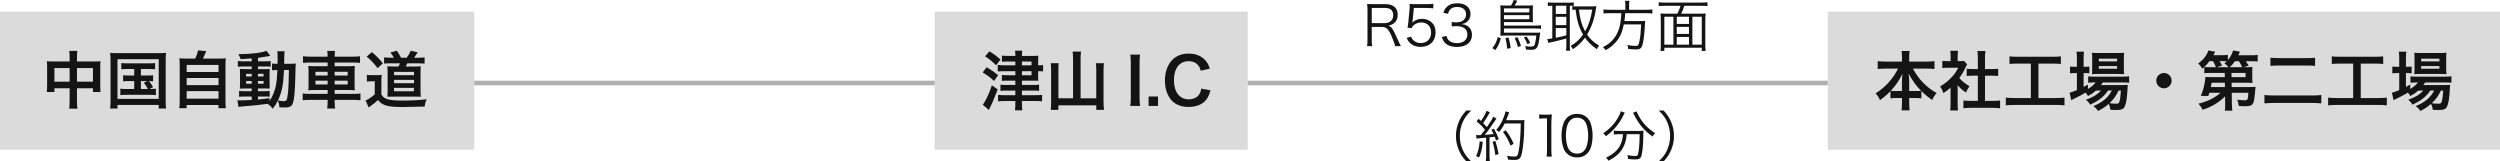
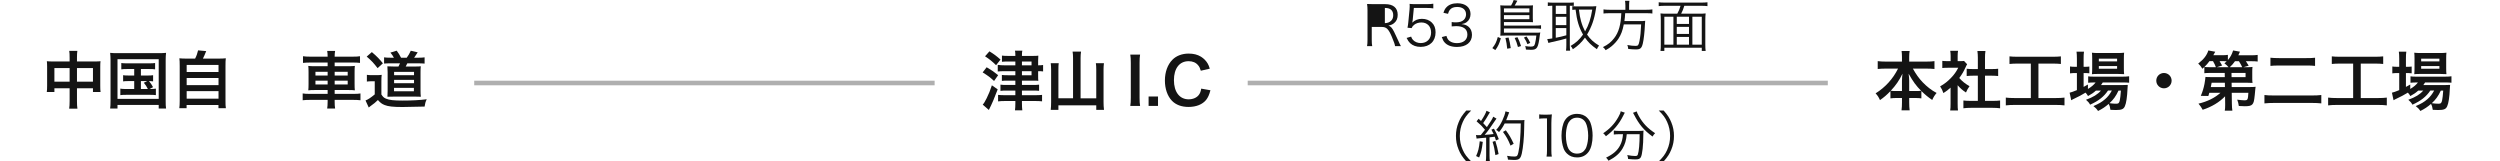
<svg xmlns="http://www.w3.org/2000/svg" version="1.1" id="レイヤー_1" x="0px" y="0px" viewBox="0 0 543 35.059" style="enable-background:new 0 0 543 35.059;" xml:space="preserve">
  <style type="text/css">
	.st0{fill:#DBDBDB;}
	.st1{fill:#141414;}
	.st2{fill:#AFAFAF;}
</style>
-   <rect x="203" y="2.527" class="st0" width="68" height="30" />
-   <rect y="2.527" class="st0" width="103" height="30" />
  <g>
    <path class="st1" d="M318.477,35.059c-0.9-1.031-1.273-1.607-1.669-2.579c-0.396-0.959-0.577-1.906-0.577-2.95   c0-1.043,0.181-1.991,0.577-2.95c0.396-0.972,0.769-1.547,1.669-2.579h1.068c-1.008,1.02-1.404,1.56-1.824,2.483   c-0.433,0.959-0.648,1.955-0.648,3.046c0,1.092,0.216,2.087,0.648,3.047c0.42,0.923,0.816,1.463,1.824,2.482H318.477z" />
    <path class="st1" d="M320.583,29.325c0.18,0.024,0.265,0.036,0.433,0.036c0.06,0,0.42-0.012,0.611-0.023   c0.445-0.528,0.564-0.684,0.913-1.151c-0.612-0.744-0.925-1.067-1.825-1.835l0.444-0.564c0.265,0.252,0.324,0.3,0.517,0.492   c0.66-0.995,1.068-1.751,1.188-2.219l0.745,0.336c-0.084,0.12-0.145,0.216-0.277,0.455c-0.348,0.636-0.695,1.188-1.188,1.884   c0.359,0.359,0.552,0.575,0.804,0.875c0.817-1.175,1.226-1.835,1.382-2.267l0.708,0.42c-0.108,0.144-0.181,0.252-0.349,0.491   c-0.961,1.451-1.597,2.339-2.221,3.034c0.9-0.06,1.116-0.071,1.945-0.18c-0.181-0.396-0.24-0.516-0.48-0.947l0.552-0.216   c0.409,0.684,0.733,1.392,1.058,2.278l-0.613,0.276c-0.12-0.384-0.156-0.492-0.275-0.804c-0.133,0.024-0.24,0.036-0.301,0.036   c-0.096,0.012-0.372,0.048-0.828,0.096v3.946c0,0.516,0.023,0.863,0.072,1.223h-0.877c0.048-0.348,0.072-0.731,0.072-1.235v-3.861   c-0.889,0.084-0.889,0.084-1.346,0.12c-0.48,0.035-0.492,0.035-0.732,0.084L320.583,29.325z M322.061,30.812   c-0.217,1.764-0.35,2.314-0.793,3.395l-0.66-0.312c0.443-0.947,0.648-1.763,0.792-3.214L322.061,30.812z M324.785,30.608   c0.35,1.08,0.505,1.728,0.709,2.854l-0.696,0.229c-0.156-1.188-0.324-1.967-0.612-2.891L324.785,30.608z M326.815,26.819   c-0.36,0.719-0.745,1.295-1.226,1.87c-0.191-0.203-0.371-0.335-0.624-0.468c0.54-0.587,0.973-1.247,1.345-2.051   c0.396-0.863,0.576-1.403,0.673-1.979l0.816,0.204c-0.096,0.228-0.096,0.228-0.312,0.827c-0.097,0.264-0.193,0.504-0.349,0.888   h3.002c0.48,0,0.721-0.012,0.973-0.048c-0.036,0.348-0.036,0.348-0.06,1.847c-0.012,1.883-0.24,4.246-0.517,5.434   c-0.276,1.151-0.577,1.402-1.729,1.402c-0.348,0-0.793-0.023-1.273-0.071c-0.035-0.324-0.084-0.516-0.203-0.828   c0.66,0.108,1.116,0.156,1.597,0.156c0.564,0,0.696-0.144,0.864-0.911c0.312-1.367,0.492-3.694,0.517-6.272H326.815z    M328.088,31.628c-0.553-1.343-0.864-1.906-1.645-2.974l0.624-0.36c0.78,1.067,1.129,1.68,1.705,2.927L328.088,31.628z" />
    <path class="st1" d="M334.314,24.84c0.312,0.048,0.539,0.061,0.996,0.061h0.756c0.408,0,0.602-0.013,0.998-0.061   c-0.072,0.731-0.109,1.344-0.109,1.991v5.829c0,0.563,0.024,0.911,0.097,1.354h-1.141c0.071-0.42,0.096-0.804,0.096-1.354v-6.944   h-0.648c-0.384,0-0.696,0.023-1.044,0.071V24.84z" />
    <path class="st1" d="M340.332,33.344c-0.324-0.324-0.576-0.696-0.721-1.104c-0.3-0.84-0.456-1.787-0.456-2.771   c0-1.271,0.276-2.566,0.696-3.263c0.576-0.972,1.502-1.475,2.689-1.475c0.889,0,1.658,0.287,2.198,0.852   c0.337,0.335,0.576,0.707,0.721,1.103c0.3,0.828,0.456,1.787,0.456,2.783c0,1.451-0.312,2.734-0.84,3.466   c-0.602,0.84-1.441,1.26-2.547,1.26C341.641,34.195,340.896,33.907,340.332,33.344z M341.029,26.171   c-0.253,0.276-0.445,0.576-0.541,0.876c-0.252,0.731-0.373,1.547-0.373,2.423c0,1.115,0.24,2.29,0.564,2.854   c0.421,0.695,1.045,1.043,1.861,1.043c0.602,0,1.117-0.191,1.478-0.563c0.265-0.276,0.456-0.588,0.564-0.936   c0.253-0.743,0.372-1.535,0.372-2.423c0-1.043-0.229-2.23-0.54-2.794c-0.396-0.72-1.045-1.092-1.886-1.092   C341.905,25.56,341.413,25.764,341.029,26.171z" />
    <path class="st1" d="M352.921,24.48c-0.108,0.144-0.156,0.239-0.337,0.611c-0.924,1.859-2.089,3.25-3.782,4.498   c-0.155-0.24-0.312-0.42-0.589-0.648c1.453-0.971,2.486-2.074,3.291-3.514c0.301-0.527,0.456-0.899,0.516-1.26L352.921,24.48z    M351.756,29.146c-0.456,0-0.864,0.024-1.236,0.072v-0.852c0.348,0.048,0.756,0.072,1.248,0.072h3.951   c0.553,0,0.912-0.013,1.262-0.061c-0.037,0.216-0.037,0.312-0.049,0.852c0,2.327-0.229,4.354-0.54,4.917   c-0.204,0.36-0.493,0.48-1.188,0.48c-0.396,0-0.817-0.024-1.574-0.097c-0.035-0.323-0.072-0.503-0.191-0.852   c0.66,0.133,1.261,0.204,1.693,0.204c0.384,0,0.516-0.071,0.6-0.3c0.252-0.731,0.396-2.362,0.396-4.438h-2.798   c-0.108,1.319-0.384,2.219-0.937,3.154c-0.625,1.044-1.561,1.859-3.026,2.614c-0.156-0.275-0.276-0.432-0.528-0.671   c1.537-0.744,2.449-1.535,3.026-2.627c0.396-0.756,0.564-1.415,0.648-2.471H351.756z M355.49,24.192   c0.097,0.312,0.205,0.552,0.457,1.008c0.877,1.57,1.896,2.65,3.543,3.729c-0.229,0.216-0.385,0.42-0.564,0.731   c-1.898-1.403-2.918-2.614-4.047-4.821c-0.061-0.107-0.133-0.239-0.193-0.336L355.49,24.192z" />
    <path class="st1" d="M360.274,35.059c1.009-1.008,1.405-1.56,1.825-2.482c0.432-0.96,0.648-1.955,0.648-3.047   c0-1.091-0.217-2.087-0.648-3.046c-0.42-0.924-0.816-1.476-1.825-2.483h1.068c0.901,1.032,1.272,1.607,1.669,2.579   c0.396,0.959,0.576,1.907,0.576,2.95c0,1.044-0.18,1.991-0.576,2.95c-0.396,0.972-0.768,1.548-1.669,2.579H360.274z" />
  </g>
  <rect x="103" y="17.527" class="st2" width="100" height="1" />
  <rect x="271" y="17.527" class="st2" width="126" height="1" />
  <g>
    <path class="st1" d="M15.121,12.523c0-0.705-0.014-1.031-0.084-1.479h1.766c-0.057,0.421-0.084,0.773-0.084,1.425v0.882h3.838   c0.615,0,0.91-0.014,1.274-0.055c-0.042,0.38-0.056,0.665-0.056,1.193v4.138c0,0.61,0.014,0.963,0.069,1.356h-1.653v-0.813h-3.473   v2.753c0,0.814,0.027,1.208,0.098,1.683h-1.793c0.07-0.502,0.098-0.923,0.098-1.683v-2.753h-3.306v0.813h-1.653   c0.057-0.447,0.07-0.787,0.07-1.356v-4.151c0-0.502-0.014-0.746-0.056-1.18c0.406,0.041,0.7,0.055,1.261,0.055h3.684V12.523z    M11.815,14.789v2.943h3.306v-2.943H11.815z M20.191,17.732v-2.943h-3.473v2.943H20.191z" />
    <path class="st1" d="M24.009,13.12c0-0.583-0.028-1.085-0.085-1.641c0.463,0.054,0.896,0.067,1.653,0.067h8.839   c0.687,0,1.135-0.014,1.652-0.067c-0.055,0.502-0.084,0.949-0.084,1.627v8.709c0,0.896,0.015,1.33,0.084,1.75h-1.596v-0.773h-8.951   v0.773h-1.598c0.057-0.407,0.085-0.854,0.085-1.764V13.12z M25.521,21.477h8.951v-8.614h-8.951V21.477z M27.623,14.992   c-0.617,0-0.883,0.014-1.275,0.068v-1.37c0.379,0.054,0.645,0.067,1.275,0.067h4.762c0.631,0,0.953-0.014,1.303-0.067v1.37   c-0.393-0.055-0.672-0.068-1.303-0.068h-1.779v1.411h1.443c0.616,0,0.883-0.014,1.205-0.068v1.344   c-0.295-0.041-0.533-0.068-0.896-0.068c0.336,0.394,0.645,0.841,0.883,1.316l-0.758,0.406c0.688,0,0.953-0.014,1.373-0.081v1.411   c-0.392-0.055-0.77-0.068-1.316-0.068h-5.07c-0.645,0-0.953,0.014-1.331,0.068v-1.411c0.406,0.067,0.7,0.081,1.331,0.081h1.681   V17.61h-1.204c-0.589,0-0.855,0.014-1.205,0.068v-1.344c0.336,0.055,0.588,0.068,1.205,0.068h1.204v-1.411H27.623z M30.605,19.333   h1.514c-0.28-0.569-0.533-0.949-0.883-1.356l0.742-0.366h-1.373V19.333z" />
    <path class="st1" d="M42.379,12.728c0.309-0.598,0.504-1.167,0.645-1.791l1.765,0.163c-0.252,0.65-0.462,1.112-0.714,1.628h3.25   c0.812,0,1.204-0.014,1.723-0.068c-0.057,0.461-0.07,0.827-0.07,1.669v7.596c0,0.801,0.014,1.14,0.084,1.574h-1.611v-0.692h-6.92   v0.692h-1.582c0.056-0.34,0.084-0.937,0.084-1.574v-7.596c0-0.814-0.014-1.194-0.07-1.669c0.504,0.055,0.896,0.068,1.709,0.068   H42.379z M40.544,15.644h6.92V14.11h-6.92V15.644z M40.544,18.492h6.92v-1.546h-6.92V18.492z M40.544,21.436h6.92v-1.641h-6.92   V21.436z" />
-     <path class="st1" d="M54.67,12.687c-0.967,0.081-1.359,0.108-2.409,0.163c-0.112-0.38-0.224-0.624-0.49-1.086   c2.745-0.014,5.155-0.298,6.107-0.732l0.841,1.112c-0.127,0.014-0.589,0.082-0.771,0.122c-0.518,0.095-1.219,0.204-1.918,0.299   v0.76h1.456c0.659,0,0.98-0.014,1.303-0.068v1.234c-0.21-0.04-0.392-0.054-1.009-0.054h-1.75v0.583h1.387   c0.63,0,0.882-0.014,1.176-0.041c-0.027,0.285-0.041,0.502-0.041,1.194v1.831c0.014,0.651,0.027,1.058,0.041,1.234   c-0.322-0.027-0.602-0.027-1.26-0.027h-1.303v0.597h1.232c0.7,0,0.994-0.013,1.316-0.054v1.275   c-0.252-0.055-0.448-0.068-0.98-0.068h-1.568v0.665c0.729-0.068,1.204-0.122,2.521-0.299v0.583c0.602-0.868,1.064-1.967,1.33-3.119   c0.21-0.99,0.294-1.832,0.364-3.581c-0.574,0-0.798,0.013-1.163,0.054v-1.465c0.28,0.041,0.519,0.054,0.995,0.054h0.21   c0.014-0.339,0.014-0.569,0.014-0.99c0-1.125-0.014-1.343-0.084-1.723h1.611c-0.07,0.366-0.07,0.366-0.112,2.713h1.219   c0.603,0,0.938-0.013,1.316-0.054c-0.056,0.488-0.056,0.597-0.098,2.55c-0.07,3.5-0.253,5.413-0.603,6.199   c-0.252,0.598-0.7,0.801-1.751,0.801c-0.224,0-0.911-0.027-1.12-0.041c-0.028-0.597-0.099-0.882-0.322-1.465   c-0.336,0.691-0.561,1.045-1.121,1.777c-0.294-0.421-0.631-0.746-1.106-1.072c-1.919,0.271-2.941,0.38-5.505,0.57   c-0.266,0.027-0.477,0.054-0.812,0.108l-0.252-1.451c0.294,0.026,0.42,0.026,0.729,0.026c0.63,0,0.896-0.014,2.381-0.095v-0.746   h-1.443c-0.447,0-0.924,0.014-1.303,0.055V19.74c0.393,0.055,0.688,0.067,1.317,0.067h1.429v-0.597h-1.219   c-0.631,0-0.967,0.014-1.358,0.041c0.028-0.339,0.042-0.624,0.042-1.289v-1.75c0-0.637-0.014-0.895-0.042-1.234   c0.392,0.027,0.757,0.041,1.372,0.041h1.205v-0.583h-1.709c-0.588,0-0.91,0.014-1.303,0.067v-1.248   c0.379,0.055,0.729,0.068,1.303,0.068h1.709V12.687z M53.451,16.037v0.569h1.219v-0.569H53.451z M53.451,17.597v0.597h1.219v-0.597   H53.451z M56.029,16.606h1.219v-0.569h-1.219V16.606z M56.029,18.193h1.219v-0.597h-1.219V18.193z M61.688,15.21   c-0.14,3.228-0.462,4.802-1.316,6.619c0.715,0.108,0.924,0.136,1.232,0.136c0.631,0,0.729-0.163,0.896-1.424   c0.098-0.72,0.141-1.303,0.196-2.809c0.015-0.475,0.015-0.475,0.028-1.573c0.014-0.421,0.014-0.502,0.027-0.949H61.688z" />
    <path class="st1" d="M71.163,12.226c0-0.448-0.028-0.76-0.098-1.167h1.723c-0.069,0.407-0.099,0.719-0.099,1.167v0.081h3.881   c0.784,0,1.232-0.027,1.625-0.095v1.451c-0.463-0.055-0.953-0.081-1.583-0.081h-3.923v0.8h2.83c0.841,0,1.162-0.014,1.555-0.067   c-0.041,0.447-0.056,0.664-0.056,1.384v2.536c0,0.719,0.015,0.937,0.056,1.384c-0.42-0.055-0.742-0.067-1.568-0.067h-2.816v0.841   h3.992c0.785,0,1.219-0.027,1.611-0.095v1.479c-0.448-0.055-0.896-0.082-1.639-0.082h-3.965v0.353c0,0.692,0.029,1.086,0.099,1.533   h-1.723c0.069-0.488,0.098-0.841,0.098-1.533v-0.353h-3.782c-0.729,0-1.219,0.027-1.639,0.082v-1.479   c0.406,0.067,0.854,0.095,1.611,0.095h3.81v-0.841h-2.619c-0.812,0-1.177,0.013-1.583,0.067c0.042-0.447,0.057-0.719,0.057-1.384   v-2.523c0-0.664-0.015-0.949-0.057-1.396c0.393,0.054,0.715,0.067,1.541,0.067h2.661v-0.8h-3.768c-0.616,0-1.12,0.026-1.583,0.081   v-1.451c0.42,0.067,0.924,0.095,1.625,0.095h3.726V12.226z M68.516,15.589v0.814h2.647v-0.814H68.516z M68.516,17.516v0.827h2.647   v-0.827H68.516z M75.52,16.403v-0.814h-2.83v0.814H75.52z M75.52,18.343v-0.827h-2.83v0.827H75.52z" />
    <path class="st1" d="M79.687,16.254c0.351,0.055,0.574,0.068,1.12,0.068h1.023c0.434,0,0.756-0.014,1.078-0.068   c-0.057,0.421-0.07,0.732-0.07,1.479v2.795c0.309,0.488,0.561,0.719,0.98,0.895c0.742,0.312,1.695,0.421,3.656,0.421   c1.989,0,3.697-0.095,5.211-0.285c-0.266,0.57-0.364,0.896-0.463,1.588c-2.507,0.067-3.754,0.095-4.805,0.095   c-2.002,0-3.096-0.122-3.852-0.421c-0.616-0.244-0.938-0.488-1.484-1.099c-0.406,0.421-0.98,0.896-1.598,1.315   c-0.168,0.122-0.224,0.163-0.392,0.312l-0.7-1.533c0.531-0.189,1.12-0.583,2.003-1.315v-2.849h-0.757   c-0.393,0-0.588,0.014-0.952,0.067V16.254z M80.766,11.316c1.064,0.896,1.708,1.56,2.395,2.441l-1.148,1.045   c-0.826-1.085-1.415-1.709-2.367-2.51L80.766,11.316z M85.556,12.537c-0.196-0.38-0.448-0.746-0.757-1.112l1.359-0.421   c0.393,0.516,0.602,0.855,0.952,1.533h1.233c0.35-0.461,0.63-0.949,0.882-1.52l1.499,0.353c-0.252,0.407-0.561,0.868-0.771,1.167   h0.882c0.645,0,0.995-0.027,1.387-0.081v1.356c-0.434-0.041-0.882-0.055-1.387-0.055h-2.367c-0.168,0.339-0.224,0.461-0.35,0.692   h2.018c0.644,0,1.008-0.014,1.26-0.055c-0.042,0.353-0.056,0.732-0.056,1.289v4.015c0,0.543,0.014,0.909,0.069,1.316   c-0.462-0.014-0.729-0.027-1.078-0.027h-4.875c-0.434,0-0.742,0.014-1.303,0.027c0.028-0.312,0.043-0.828,0.043-1.289v-4.056   c0-0.448-0.028-0.95-0.057-1.262c0.322,0.027,0.729,0.041,1.359,0.041h1.051c0.168-0.299,0.209-0.394,0.336-0.692h-2.06   c-0.645,0-1.022,0.014-1.401,0.055v-1.356c0.337,0.054,0.757,0.081,1.443,0.081H85.556z M85.584,19.821h4.314v-0.732h-4.314V19.821   z M85.598,16.335h4.328v-0.732h-4.328V16.335z M85.598,18.071h4.328v-0.719h-4.328V18.071z" />
  </g>
  <g>
    <path class="st1" d="M214.303,14.607c1.232,0.741,1.569,0.966,2.493,1.721l-0.882,1.26c-0.98-0.882-1.232-1.077-2.479-1.861   L214.303,14.607z M216.698,19.407c-0.63,1.692-1.219,3.105-1.919,4.478l-1.331-1.162c0.267-0.279,0.477-0.629,0.869-1.413   c0.49-1.007,0.714-1.567,1.12-2.784L216.698,19.407z M214.905,11.151c0.98,0.602,1.541,1.021,2.409,1.791l-0.967,1.218   c-0.812-0.798-1.442-1.315-2.395-1.932L214.905,11.151z M220.536,13.362h-1.652c-0.532,0-0.854,0.014-1.261,0.056v-1.343   c0.378,0.056,0.771,0.069,1.303,0.069h1.61c0-0.602-0.014-0.839-0.084-1.133h1.597c-0.069,0.294-0.084,0.489-0.084,1.133h2.438   c0.546,0,0.841-0.014,1.121-0.056c-0.028,0.364-0.042,0.728-0.042,1.063v1.035h0.084c0.42,0,0.672-0.014,0.994-0.069v1.398   c-0.309-0.042-0.574-0.056-0.994-0.056h-0.084v0.783c0,0.812,0,0.979,0.042,1.315c-0.154-0.027-0.505-0.042-1.107-0.042h-2.451   v0.938h2.325c0.645,0,1.051-0.014,1.401-0.069v1.343c-0.351-0.042-0.771-0.056-1.387-0.056h-2.34v1.007h2.815   c0.687,0,1.177-0.027,1.556-0.069v1.399c-0.491-0.057-0.925-0.07-1.583-0.07h-2.788v0.504c0,0.588,0.028,1.077,0.084,1.525h-1.597   c0.057-0.42,0.084-0.924,0.084-1.525v-0.504h-2.227c-0.617,0-1.135,0.028-1.527,0.084V20.61c0.336,0.042,0.938,0.069,1.527,0.069   h2.227v-1.007h-1.891c-0.589,0-0.98,0.014-1.345,0.069v-1.356c0.378,0.056,0.756,0.069,1.358,0.069h1.877v-0.938h-1.709   c-0.504,0-0.882,0.015-1.219,0.057v-1.288c0.364,0.042,0.701,0.057,1.247,0.057h1.681v-0.882h-2.339   c-0.616,0-1.093,0.028-1.485,0.07V14.09c0.448,0.07,0.938,0.098,1.527,0.098h2.297V13.362z M224.052,14.188v-0.825h-2.087v0.825   H224.052z M221.965,16.343h2.087v-0.882h-2.087V16.343z" />
    <path class="st1" d="M233.067,12.62c0-0.518-0.028-0.979-0.099-1.413h1.835c-0.069,0.476-0.098,0.868-0.098,1.413v8.731h3.403   v-6.282c0-0.546-0.027-0.938-0.084-1.344h1.751c-0.056,0.477-0.084,0.882-0.084,1.344v7.08c0,0.63,0.028,1.147,0.099,1.721h-1.682   v-0.993h-8.222v0.993h-1.667c0.056-0.531,0.084-0.979,0.084-1.679v-7.08c0-0.476-0.028-0.966-0.084-1.386h1.736   c-0.056,0.378-0.069,0.756-0.069,1.372v6.254h3.18V12.62z" />
    <path class="st1" d="M247.627,11.865c-0.084,0.531-0.111,0.965-0.111,1.805v7.528c0,0.825,0.027,1.272,0.111,1.805h-2.129   c0.084-0.532,0.112-0.979,0.112-1.805V13.67c0-0.867-0.028-1.245-0.112-1.805H247.627z" />
    <path class="st1" d="M249.475,23.003V20.96h2.045v2.043H249.475z" />
    <path class="st1" d="M262.906,19.603c-0.267,1.008-0.519,1.554-0.938,2.099c-0.799,0.979-2.144,1.525-3.824,1.525   c-1.526,0-2.745-0.462-3.6-1.343c-0.98-1.021-1.527-2.603-1.527-4.394c0-1.848,0.589-3.471,1.639-4.52   c0.841-0.854,2.102-1.33,3.502-1.33c1.093,0,1.919,0.21,2.689,0.672c0.631,0.392,1.135,0.91,1.485,1.525   c0.168,0.294,0.266,0.546,0.434,1.077l-1.946,0.448c-0.196-0.616-0.322-0.882-0.603-1.203c-0.477-0.574-1.177-0.868-2.045-0.868   c-1.989,0-3.194,1.554-3.194,4.128c0,2.561,1.233,4.155,3.194,4.155c0.98,0,1.82-0.377,2.269-1.035   c0.238-0.35,0.351-0.644,0.463-1.287L262.906,19.603z" />
  </g>
  <g>
-     <path class="st1" d="M303.001,10.015c-0.036-0.359-0.204-0.852-0.708-2.051c-0.696-1.643-1.165-2.11-2.126-2.11h-2.222V8.66   c0,0.611,0.024,0.923,0.097,1.354h-1.117c0.072-0.432,0.096-0.755,0.096-1.343V2.243c0-0.516-0.023-0.899-0.096-1.379   c0.421,0.023,0.757,0.036,1.309,0.036h2.643c1.741,0,2.702,0.815,2.702,2.303c0,0.768-0.229,1.343-0.721,1.763   c-0.349,0.312-0.648,0.456-1.297,0.6c0.492,0.144,0.792,0.468,1.225,1.319c0.288,0.563,0.576,1.188,0.948,2.015   c0.204,0.468,0.373,0.828,0.541,1.115H303.001z M300.792,5.025c0.54,0,1.032-0.191,1.356-0.516c0.312-0.3,0.457-0.695,0.457-1.211   c0-1.02-0.601-1.571-1.742-1.571h-2.918v3.298H300.792z" />
+     <path class="st1" d="M303.001,10.015c-0.036-0.359-0.204-0.852-0.708-2.051c-0.696-1.643-1.165-2.11-2.126-2.11h-2.222V8.66   c0,0.611,0.024,0.923,0.097,1.354h-1.117c0.072-0.432,0.096-0.755,0.096-1.343V2.243c0-0.516-0.023-0.899-0.096-1.379   c0.421,0.023,0.757,0.036,1.309,0.036h2.643c1.741,0,2.702,0.815,2.702,2.303c0,0.768-0.229,1.343-0.721,1.763   c-0.349,0.312-0.648,0.456-1.297,0.6c0.492,0.144,0.792,0.468,1.225,1.319c0.288,0.563,0.576,1.188,0.948,2.015   c0.204,0.468,0.373,0.828,0.541,1.115H303.001z M300.792,5.025c0.54,0,1.032-0.191,1.356-0.516c0.312-0.3,0.457-0.695,0.457-1.211   c0-1.02-0.601-1.571-1.742-1.571h-2.918H300.792z" />
    <path class="st1" d="M306.836,4.378c-0.024,0.216-0.024,0.216-0.097,0.54c0.576-0.552,1.273-0.828,2.102-0.828   c0.877,0,1.621,0.288,2.162,0.816c0.54,0.516,0.804,1.223,0.804,2.11c0,1.931-1.261,3.166-3.242,3.166   c-0.937,0-1.717-0.275-2.293-0.815c-0.301-0.3-0.469-0.552-0.757-1.127l0.984-0.288c0.12,0.336,0.204,0.491,0.385,0.695   c0.408,0.456,1.009,0.708,1.705,0.708c1.345,0,2.245-0.912,2.245-2.291c0-1.319-0.828-2.183-2.102-2.183   c-0.612,0-1.141,0.168-1.572,0.504c-0.289,0.228-0.421,0.396-0.553,0.72l-0.9-0.084c0.096-0.468,0.132-0.72,0.18-1.235l0.265-2.711   c0.023-0.348,0.035-0.491,0.035-0.72c0-0.168,0-0.216-0.023-0.516c0.372,0.048,0.564,0.061,1.272,0.061h2.475   c0.648,0,0.924-0.024,1.404-0.097v1.02c-0.456-0.071-0.841-0.096-1.404-0.096h-2.822L306.836,4.378z" />
    <path class="st1" d="M314.164,7.796c0.191,0.624,0.359,0.876,0.732,1.14c0.408,0.288,0.937,0.432,1.549,0.432   c1.393,0,2.27-0.72,2.27-1.858c0-1.188-0.853-1.835-2.449-1.835c-0.337,0-0.637,0.023-0.961,0.06V4.786   c0.276,0.048,0.564,0.071,0.889,0.071c0.792,0,1.381-0.18,1.753-0.552c0.3-0.287,0.48-0.731,0.48-1.163   c0-1.031-0.721-1.631-1.934-1.631c-0.732,0-1.261,0.204-1.597,0.636c-0.168,0.216-0.253,0.407-0.385,0.852l-0.996-0.216   c0.204-0.612,0.348-0.888,0.648-1.199c0.528-0.576,1.345-0.876,2.39-0.876c1.741,0,2.846,0.911,2.846,2.351   c0,0.731-0.312,1.38-0.841,1.751c-0.312,0.229-0.576,0.324-1.129,0.432c0.697,0.072,1.069,0.204,1.478,0.516   c0.528,0.408,0.805,1.044,0.805,1.812c0,1.619-1.249,2.627-3.255,2.627c-1.213,0-2.113-0.336-2.689-0.984   c-0.252-0.287-0.396-0.551-0.612-1.163L314.164,7.796z" />
    <path class="st1" d="M325.984,8.312c-0.324,1.164-0.601,1.751-1.201,2.567l-0.648-0.433c0.637-0.803,0.877-1.283,1.189-2.41   L325.984,8.312z M328.206,1.2c0.24-0.384,0.433-0.792,0.564-1.2l0.805,0.156c-0.145,0.276-0.433,0.804-0.589,1.044h2.99   c0.469,0,0.709-0.013,0.984-0.049c-0.023,0.217-0.035,0.372-0.035,0.768v2.075c0,0.312,0.012,0.563,0.035,0.828   c-0.312-0.024-0.6-0.036-0.937-0.036h-5.367v0.768h6.893c0.504,0,0.828-0.024,1.165-0.072v0.779   c-0.324-0.048-0.709-0.071-1.177-0.071h-6.881v0.911h6.977c0.469,0,0.696-0.012,0.913-0.048c-0.036,0.156-0.072,0.384-0.097,0.588   c-0.348,2.794-0.576,3.178-1.921,3.178c-0.324,0-0.757-0.023-1.093-0.048c-0.024-0.288-0.061-0.456-0.168-0.756   c0.612,0.084,0.889,0.108,1.236,0.108c0.601,0,0.769-0.132,0.913-0.708c0.12-0.455,0.228-1.163,0.276-1.69h-6.833   c-0.469,0-0.721,0.012-0.997,0.023c0.036-0.312,0.048-0.623,0.048-1.091v-4.57c0-0.335-0.012-0.647-0.048-0.936   c0.3,0.036,0.528,0.049,0.961,0.049H328.206z M332.181,2.687V1.823h-5.523v0.863H332.181z M326.657,4.174h5.523V3.287h-5.523V4.174   z M327.665,8.156c0.217,0.791,0.324,1.271,0.469,2.29l-0.769,0.133c-0.072-0.816-0.192-1.584-0.384-2.327L327.665,8.156z    M329.599,8.084c0.312,0.588,0.492,1.043,0.769,1.919l-0.672,0.204c-0.229-0.876-0.385-1.283-0.709-1.967L329.599,8.084z    M331.557,7.916c0.348,0.479,0.54,0.804,0.816,1.392l-0.612,0.287c-0.192-0.503-0.36-0.839-0.757-1.438L331.557,7.916z" />
    <path class="st1" d="M337.061,1.248c-0.312,0-0.576,0.012-0.876,0.06V0.517c0.288,0.035,0.576,0.06,0.937,0.06h3.807   c0.408,0,0.624-0.012,0.9-0.048v0.743c-0.48-0.023-0.528-0.023-0.864-0.023v8.527c0,0.527,0.023,0.947,0.072,1.235h-0.901   c0.048-0.349,0.072-0.768,0.072-1.248V8.359c-0.757,0.229-1.693,0.468-3.314,0.816c-0.24,0.048-0.42,0.096-0.588,0.155l-0.24-0.852   c0.252,0,0.432-0.023,1.093-0.132v-7.1H337.061z M337.913,3.022h2.294V1.248h-2.294V3.022z M337.913,5.457h2.294V3.646h-2.294   V5.457z M337.913,8.204c0.925-0.18,1.394-0.288,2.294-0.54V6.093h-2.294V8.204z M345.827,1.392c0.312,0,0.612-0.012,0.9-0.048   c-0.023,0.12-0.072,0.443-0.107,0.684c-0.301,2.051-0.925,3.838-1.91,5.481c0.685,0.995,1.382,1.643,2.606,2.398   c-0.181,0.204-0.324,0.432-0.469,0.779c-1.236-0.863-1.873-1.476-2.594-2.507c-0.769,1.056-1.513,1.775-2.63,2.519   c-0.144-0.3-0.276-0.516-0.48-0.72c1.153-0.684,1.922-1.379,2.69-2.47c-0.889-1.56-1.333-3.022-1.621-5.422   c-0.373,0.013-0.48,0.024-0.709,0.061V1.332c0.301,0.048,0.564,0.06,1.009,0.06H345.827z M342.945,2.087   c0.144,1.188,0.24,1.716,0.456,2.507c0.229,0.828,0.517,1.535,0.877,2.219c0.805-1.391,1.236-2.723,1.561-4.726H342.945z" />
    <path class="st1" d="M353.037,1.224c0-0.42-0.036-0.743-0.084-1.056h0.96c-0.048,0.252-0.071,0.588-0.071,1.056v0.899h3.674   c0.613,0,1.009-0.023,1.382-0.084v0.899c-0.337-0.06-0.661-0.071-1.357-0.071h-4.551c-0.049,0.768-0.072,1.067-0.169,1.715h3.278   c0.637,0,0.938-0.012,1.237-0.061c-0.024,0.24-0.036,0.372-0.06,0.84c-0.049,1.428-0.253,3.274-0.457,4.09   c-0.252,1.031-0.54,1.283-1.501,1.283c-0.384,0-1.021-0.036-1.669-0.107c-0.036-0.384-0.072-0.54-0.192-0.852   c0.696,0.132,1.285,0.191,1.813,0.191c0.517,0,0.637-0.144,0.816-1.031c0.204-1.008,0.301-2.039,0.372-3.634h-3.771   c-0.264,1.367-0.588,2.207-1.141,3.07c-0.385,0.588-0.889,1.151-1.489,1.655c-0.384,0.323-0.648,0.503-1.309,0.875   c-0.168-0.288-0.288-0.407-0.589-0.672c1.117-0.552,1.777-1.079,2.438-1.942c0.985-1.271,1.453-2.902,1.55-5.421h-2.522   c-0.612,0-1.021,0.023-1.345,0.071V2.039c0.385,0.061,0.745,0.084,1.333,0.084h3.423V1.224z" />
    <path class="st1" d="M369.037,2.975c0.637,0,1.021-0.012,1.429-0.06c-0.048,0.443-0.072,0.852-0.072,1.511v5.193   c0,0.695,0.024,1.079,0.072,1.439h-0.841v-0.684h-8.13v0.684h-0.84c0.06-0.408,0.071-0.731,0.071-1.464V4.426   c0-0.6-0.023-1.031-0.071-1.511c0.396,0.048,0.792,0.06,1.404,0.06h2.246c0.348-0.636,0.504-0.995,0.708-1.715h-3.47   c-0.529,0-0.889,0.024-1.273,0.072v-0.84c0.349,0.048,0.744,0.072,1.261,0.072h8.058c0.517,0,0.901-0.024,1.273-0.072v0.84   c-0.349-0.048-0.757-0.072-1.273-0.072h-3.758c-0.181,0.647-0.385,1.14-0.685,1.715H369.037z M361.495,3.635v6.068h1.97V3.635   H361.495z M366.852,3.635h-2.654v1.559h2.654V3.635z M364.197,7.376h2.654V5.841h-2.654V7.376z M364.197,9.703h2.654V8.024h-2.654   V9.703z M367.584,9.703h2.041V3.635h-2.041V9.703z" />
  </g>
-   <rect x="397" y="2.527" class="st0" width="146" height="30" />
  <g>
    <path class="st1" d="M409.508,14.901c-0.616,0-1.093,0.028-1.667,0.084v-1.707c0.546,0.07,1.009,0.098,1.667,0.098h3.6v-0.993   c0-0.546-0.028-0.896-0.084-1.302h1.751c-0.07,0.393-0.098,0.77-0.098,1.288v1.007h3.796c0.7,0,1.219-0.027,1.694-0.098v1.707   c-0.616-0.056-1.036-0.084-1.694-0.084h-2.998c0.658,1.189,1.317,2.112,2.102,2.938c0.952,0.993,1.947,1.763,3.054,2.351   c-0.435,0.518-0.673,0.896-0.953,1.525c-0.896-0.616-1.498-1.105-2.353-1.945v1.596c-0.435-0.057-0.827-0.084-1.401-0.084h-1.246   v0.951c0,0.657,0.027,1.245,0.098,1.735h-1.765c0.069-0.519,0.098-1.078,0.098-1.735v-0.951h-1.106c-0.574,0-0.98,0.027-1.4,0.084   v-1.582c-0.799,0.84-1.387,1.344-2.27,1.959c-0.28-0.629-0.49-0.951-0.952-1.469c2.101-1.302,3.796-3.177,4.874-5.373H409.508z    M413.107,17.574c0-0.435,0.042-0.994,0.112-1.567c-0.742,1.511-1.415,2.49-2.55,3.708c0.322,0.042,0.603,0.056,1.247,0.056h1.19   V17.574z M416.035,19.771c0.645,0,0.896-0.014,1.232-0.056c-1.093-1.092-1.709-1.945-2.717-3.708   c0.084,0.573,0.126,1.133,0.126,1.553v2.211H416.035z" />
    <path class="st1" d="M425.204,22.569c0,0.657,0.014,1.007,0.07,1.427h-1.695c0.07-0.42,0.084-0.797,0.084-1.455v-3.512   c-0.546,0.504-0.841,0.728-1.555,1.189c-0.168-0.532-0.42-1.036-0.715-1.455c0.98-0.561,1.653-1.092,2.41-1.89   c0.658-0.686,1.064-1.259,1.526-2.154h-2.283c-0.504,0-0.799,0.014-1.177,0.056v-1.553c0.351,0.042,0.645,0.056,1.106,0.056h0.7   v-1.176c0-0.363-0.027-0.741-0.084-1.063h1.695c-0.056,0.322-0.084,0.63-0.084,1.092v1.147h0.574c0.435,0,0.63-0.014,0.812-0.042   l0.672,0.728c-0.126,0.21-0.21,0.35-0.308,0.588c-0.462,1.007-0.729,1.469-1.401,2.393c0.659,0.741,1.303,1.245,2.228,1.777   c-0.336,0.447-0.546,0.839-0.771,1.371c-0.729-0.476-1.204-0.882-1.807-1.581V22.569z M431.144,21.911h1.681   c0.7,0,1.162-0.027,1.597-0.084v1.693c-0.49-0.07-1.036-0.098-1.597-0.098h-4.791c-0.56,0-1.092,0.027-1.583,0.098v-1.693   c0.448,0.057,0.939,0.084,1.611,0.084h1.526V16.44h-1.05c-0.477,0-0.925,0.028-1.373,0.07V14.93   c0.406,0.056,0.771,0.069,1.373,0.069h1.05v-2.462c0-0.574-0.027-0.91-0.098-1.456h1.751c-0.084,0.56-0.098,0.854-0.098,1.456   v2.462h1.484c0.631,0,0.98-0.014,1.373-0.069v1.581c-0.448-0.042-0.883-0.07-1.373-0.07h-1.484V21.911z" />
    <path class="st1" d="M438.267,13.81c-0.771,0-1.261,0.028-1.807,0.084v-1.65c0.49,0.056,0.967,0.084,1.821,0.084h7.536   c0.826,0,1.274-0.028,1.807-0.084v1.65c-0.574-0.056-1.036-0.084-1.793-0.084h-3.082v7.486h3.754c0.812,0,1.345-0.028,1.905-0.098   v1.692c-0.518-0.069-1.148-0.098-1.905-0.098h-8.937c-0.729,0-1.316,0.028-1.905,0.098v-1.692c0.575,0.069,1.079,0.098,1.934,0.098   h3.502V13.81H438.267z" />
    <path class="st1" d="M455.238,19.673c-0.589,0.518-0.896,0.728-1.724,1.189c-0.168-0.308-0.237-0.406-0.532-0.742   c-0.798,0.49-1.484,0.854-2.787,1.47c-0.014,0.014-0.084,0.056-0.182,0.111c-0.028,0.015-0.085,0.028-0.141,0.07l-0.351-1.637   c0.379-0.084,0.883-0.267,1.583-0.56v-3.708h-0.406c-0.406,0-0.729,0.014-1.092,0.069v-1.497c0.321,0.056,0.644,0.07,1.106,0.07   h0.392v-1.735c0-0.714-0.027-1.134-0.084-1.553h1.625c-0.07,0.447-0.084,0.825-0.084,1.566v1.722h0.252   c0.463,0,0.742-0.015,0.995-0.057v1.47c-0.337-0.042-0.603-0.056-0.98-0.056h-0.267v3.008c0.378-0.195,0.49-0.266,0.938-0.518   v0.966c0.771-0.462,1.261-0.882,1.667-1.413h-0.309c-0.588,0-0.966,0.027-1.303,0.069V16.58c0.322,0.057,0.687,0.07,1.317,0.07   h6.121c0.673,0,1.106-0.028,1.457-0.084v1.399c-0.393-0.042-0.841-0.056-1.443-0.056h-4.286c-0.126,0.224-0.196,0.321-0.378,0.573   h4.454c0.687,0,0.953-0.014,1.359-0.042c-0.028,0.224-0.042,0.405-0.057,0.825c-0.07,1.764-0.28,3.177-0.574,3.807   c-0.28,0.644-0.729,0.825-1.961,0.825c-0.378,0-0.631-0.014-1.177-0.042c-0.056-0.518-0.168-0.882-0.378-1.287   c-0.757,0.657-1.345,1.049-2.312,1.539c-0.308-0.462-0.532-0.7-1.009-1.063c1.233-0.532,1.821-0.882,2.55-1.512   c0.574-0.489,1.022-1.062,1.457-1.86h-0.841c-0.854,1.301-2.06,2.253-3.88,3.064c-0.238-0.434-0.448-0.672-0.896-1.063   c1.597-0.588,2.521-1.161,3.25-2.001H455.238z M455.658,16.062c-0.546,0-1.009,0.015-1.289,0.057   c0.042-0.393,0.057-0.798,0.057-1.357v-2.043c0-0.602-0.015-0.84-0.057-1.273c0.435,0.056,0.757,0.07,1.415,0.07h4.076   c0.7,0,1.093-0.015,1.499-0.07c-0.042,0.392-0.056,0.672-0.056,1.385v1.932c0,0.615,0.014,1.021,0.056,1.343   c-0.294-0.027-0.715-0.042-1.274-0.042H455.658z M455.868,13.334h3.964v-0.588h-3.964V13.334z M455.868,14.93h3.964v-0.574h-3.964   V14.93z M460.141,19.673c-0.546,1.189-1.093,1.944-1.961,2.742c0.574,0.084,1.036,0.112,1.442,0.112   c0.519,0,0.673-0.141,0.799-0.742c0.098-0.489,0.168-1.105,0.238-2.112H460.141z" />
    <path class="st1" d="M471.677,17.518c0,0.924-0.742,1.665-1.667,1.665s-1.667-0.741-1.667-1.665c0-0.923,0.742-1.665,1.667-1.665   S471.677,16.595,471.677,17.518z" />
    <path class="st1" d="M483.283,20.918c-1.232,1.287-2.914,2.295-4.861,2.925c-0.279-0.519-0.49-0.826-0.91-1.33   c1.947-0.461,3.6-1.287,4.776-2.364h-2.423c-0.07,0.238-0.112,0.364-0.21,0.699l-1.639-0.027c0.392-0.924,0.616-1.665,0.798-2.589   c0.112-0.615,0.196-1.231,0.21-1.525c0.252,0.028,0.645,0.042,1.331,0.042h2.871l-0.014-0.909h-3.138   c-0.546,0-0.91,0.014-1.289,0.056v-1.357c-0.153,0.154-0.224,0.21-0.42,0.393c-0.28-0.462-0.574-0.826-0.91-1.134   c1.19-0.909,1.877-1.791,2.199-2.841l1.499,0.28c-0.196,0.364-0.253,0.476-0.421,0.756h1.793c0.673,0,1.037-0.015,1.373-0.084   v1.133c0.546-0.629,0.883-1.259,1.135-2.085l1.484,0.267c-0.112,0.294-0.126,0.321-0.35,0.783h2.661   c0.756,0,1.078-0.014,1.541-0.084v1.441c-0.435-0.056-0.841-0.07-1.471-0.07h-1.093c0.266,0.392,0.392,0.602,0.616,0.966   l-1.148,0.336h0.672c0.687,0,0.938-0.015,1.303-0.057c-0.042,0.28-0.056,0.504-0.056,1.008v1.441c0,0.504,0.014,0.728,0.056,1.021   c-0.35-0.028-0.742-0.042-1.303-0.042h-3.235l0.014,0.938h3.992c0.532,0,0.868-0.015,1.205-0.057   c-0.028,0.196-0.042,0.28-0.057,0.435c-0.042,0.531-0.098,0.979-0.126,1.329c-0.14,1.357-0.238,1.721-0.518,2.043   c-0.267,0.308-0.687,0.42-1.64,0.42c-0.42,0-0.7-0.015-1.303-0.057c-0.084-0.56-0.168-0.881-0.35-1.371   c0.532,0.07,1.204,0.14,1.513,0.14c0.771,0,0.812-0.069,0.91-1.637h-3.613l0.027,2.337c0.015,0.741,0.042,1.119,0.112,1.553h-1.653   c0.07-0.405,0.084-0.657,0.084-1.203c0-0.168,0-0.266,0-0.364L483.283,20.918z M481.294,14.594   c-0.168-0.462-0.351-0.826-0.631-1.315h-0.77c-0.364,0.504-0.631,0.812-1.093,1.259c0.322,0.042,0.63,0.057,1.274,0.057H481.294z    M483.241,17.966h-2.872c-0.056,0.35-0.069,0.434-0.182,0.938h3.067L483.241,17.966z M484.039,14.594   c-0.21-0.28-0.504-0.546-0.896-0.84c0.238-0.196,0.309-0.266,0.505-0.447c-0.225-0.015-0.49-0.028-0.785-0.028h-0.77   c0.168,0.266,0.252,0.405,0.56,0.951l-1.162,0.364H484.039z M487.009,14.594c-0.154-0.364-0.42-0.84-0.714-1.302h-0.854   c-0.364,0.532-0.687,0.896-1.135,1.302H487.009z M484.697,16.748h3.04v-0.909h-3.054L484.697,16.748z" />
    <path class="st1" d="M504.19,22.457c-0.631-0.07-1.261-0.098-2.031-0.098h-8.209c-0.784,0-1.456,0.027-2.114,0.098v-1.819   c0.588,0.07,1.078,0.099,2.072,0.099h8.209c0.938,0,1.415-0.028,2.073-0.099V22.457z M493.139,12.537   c0.546,0.056,1.05,0.083,1.904,0.083h5.842c0.966,0,1.4-0.014,1.946-0.083v1.776c-0.602-0.069-1.036-0.084-1.933-0.084h-5.827   c-0.938,0-1.442,0.028-1.933,0.084V12.537z" />
    <path class="st1" d="M508.274,13.81c-0.771,0-1.261,0.028-1.807,0.084v-1.65c0.49,0.056,0.966,0.084,1.82,0.084h7.536   c0.826,0,1.274-0.028,1.807-0.084v1.65c-0.574-0.056-1.036-0.084-1.793-0.084h-3.081v7.486h3.754c0.812,0,1.345-0.028,1.905-0.098   v1.692c-0.519-0.069-1.148-0.098-1.905-0.098h-8.937c-0.729,0-1.317,0.028-1.905,0.098v-1.692c0.574,0.069,1.078,0.098,1.933,0.098   h3.502V13.81H508.274z" />
    <path class="st1" d="M525.245,19.673c-0.588,0.518-0.896,0.728-1.723,1.189c-0.168-0.308-0.238-0.406-0.532-0.742   c-0.799,0.49-1.485,0.854-2.788,1.47c-0.014,0.014-0.084,0.056-0.182,0.111c-0.028,0.015-0.084,0.028-0.14,0.07l-0.351-1.637   c0.378-0.084,0.883-0.267,1.583-0.56v-3.708h-0.406c-0.406,0-0.729,0.014-1.093,0.069v-1.497c0.322,0.056,0.645,0.07,1.106,0.07   h0.393v-1.735c0-0.714-0.028-1.134-0.084-1.553h1.625c-0.07,0.447-0.084,0.825-0.084,1.566v1.722h0.252   c0.462,0,0.742-0.015,0.994-0.057v1.47c-0.336-0.042-0.603-0.056-0.98-0.056h-0.266v3.008c0.378-0.195,0.49-0.266,0.938-0.518   v0.966c0.771-0.462,1.261-0.882,1.667-1.413h-0.309c-0.588,0-0.967,0.027-1.303,0.069V16.58c0.322,0.057,0.687,0.07,1.316,0.07   h6.122c0.672,0,1.106-0.028,1.456-0.084v1.399c-0.392-0.042-0.84-0.056-1.442-0.056h-4.286c-0.126,0.224-0.196,0.321-0.379,0.573   h4.455c0.687,0,0.952-0.014,1.358-0.042c-0.028,0.224-0.042,0.405-0.056,0.825c-0.07,1.764-0.28,3.177-0.574,3.807   c-0.28,0.644-0.729,0.825-1.962,0.825c-0.378,0-0.63-0.014-1.176-0.042c-0.057-0.518-0.169-0.882-0.379-1.287   c-0.756,0.657-1.345,1.049-2.311,1.539c-0.309-0.462-0.532-0.7-1.009-1.063c1.232-0.532,1.821-0.882,2.549-1.512   c0.574-0.489,1.022-1.062,1.457-1.86h-0.84c-0.854,1.301-2.06,2.253-3.881,3.064c-0.238-0.434-0.448-0.672-0.896-1.063   c1.597-0.588,2.521-1.161,3.25-2.001H525.245z M525.666,16.062c-0.547,0-1.009,0.015-1.289,0.057   c0.042-0.393,0.056-0.798,0.056-1.357v-2.043c0-0.602-0.014-0.84-0.056-1.273c0.435,0.056,0.756,0.07,1.415,0.07h4.076   c0.7,0,1.092-0.015,1.498-0.07c-0.042,0.392-0.056,0.672-0.056,1.385v1.932c0,0.615,0.014,1.021,0.056,1.343   c-0.294-0.027-0.714-0.042-1.274-0.042H525.666z M525.876,13.334h3.964v-0.588h-3.964V13.334z M525.876,14.93h3.964v-0.574h-3.964   V14.93z M530.148,19.673c-0.547,1.189-1.093,1.944-1.962,2.742c0.575,0.084,1.037,0.112,1.443,0.112   c0.519,0,0.672-0.141,0.798-0.742c0.099-0.489,0.169-1.105,0.238-2.112H530.148z" />
  </g>
</svg>